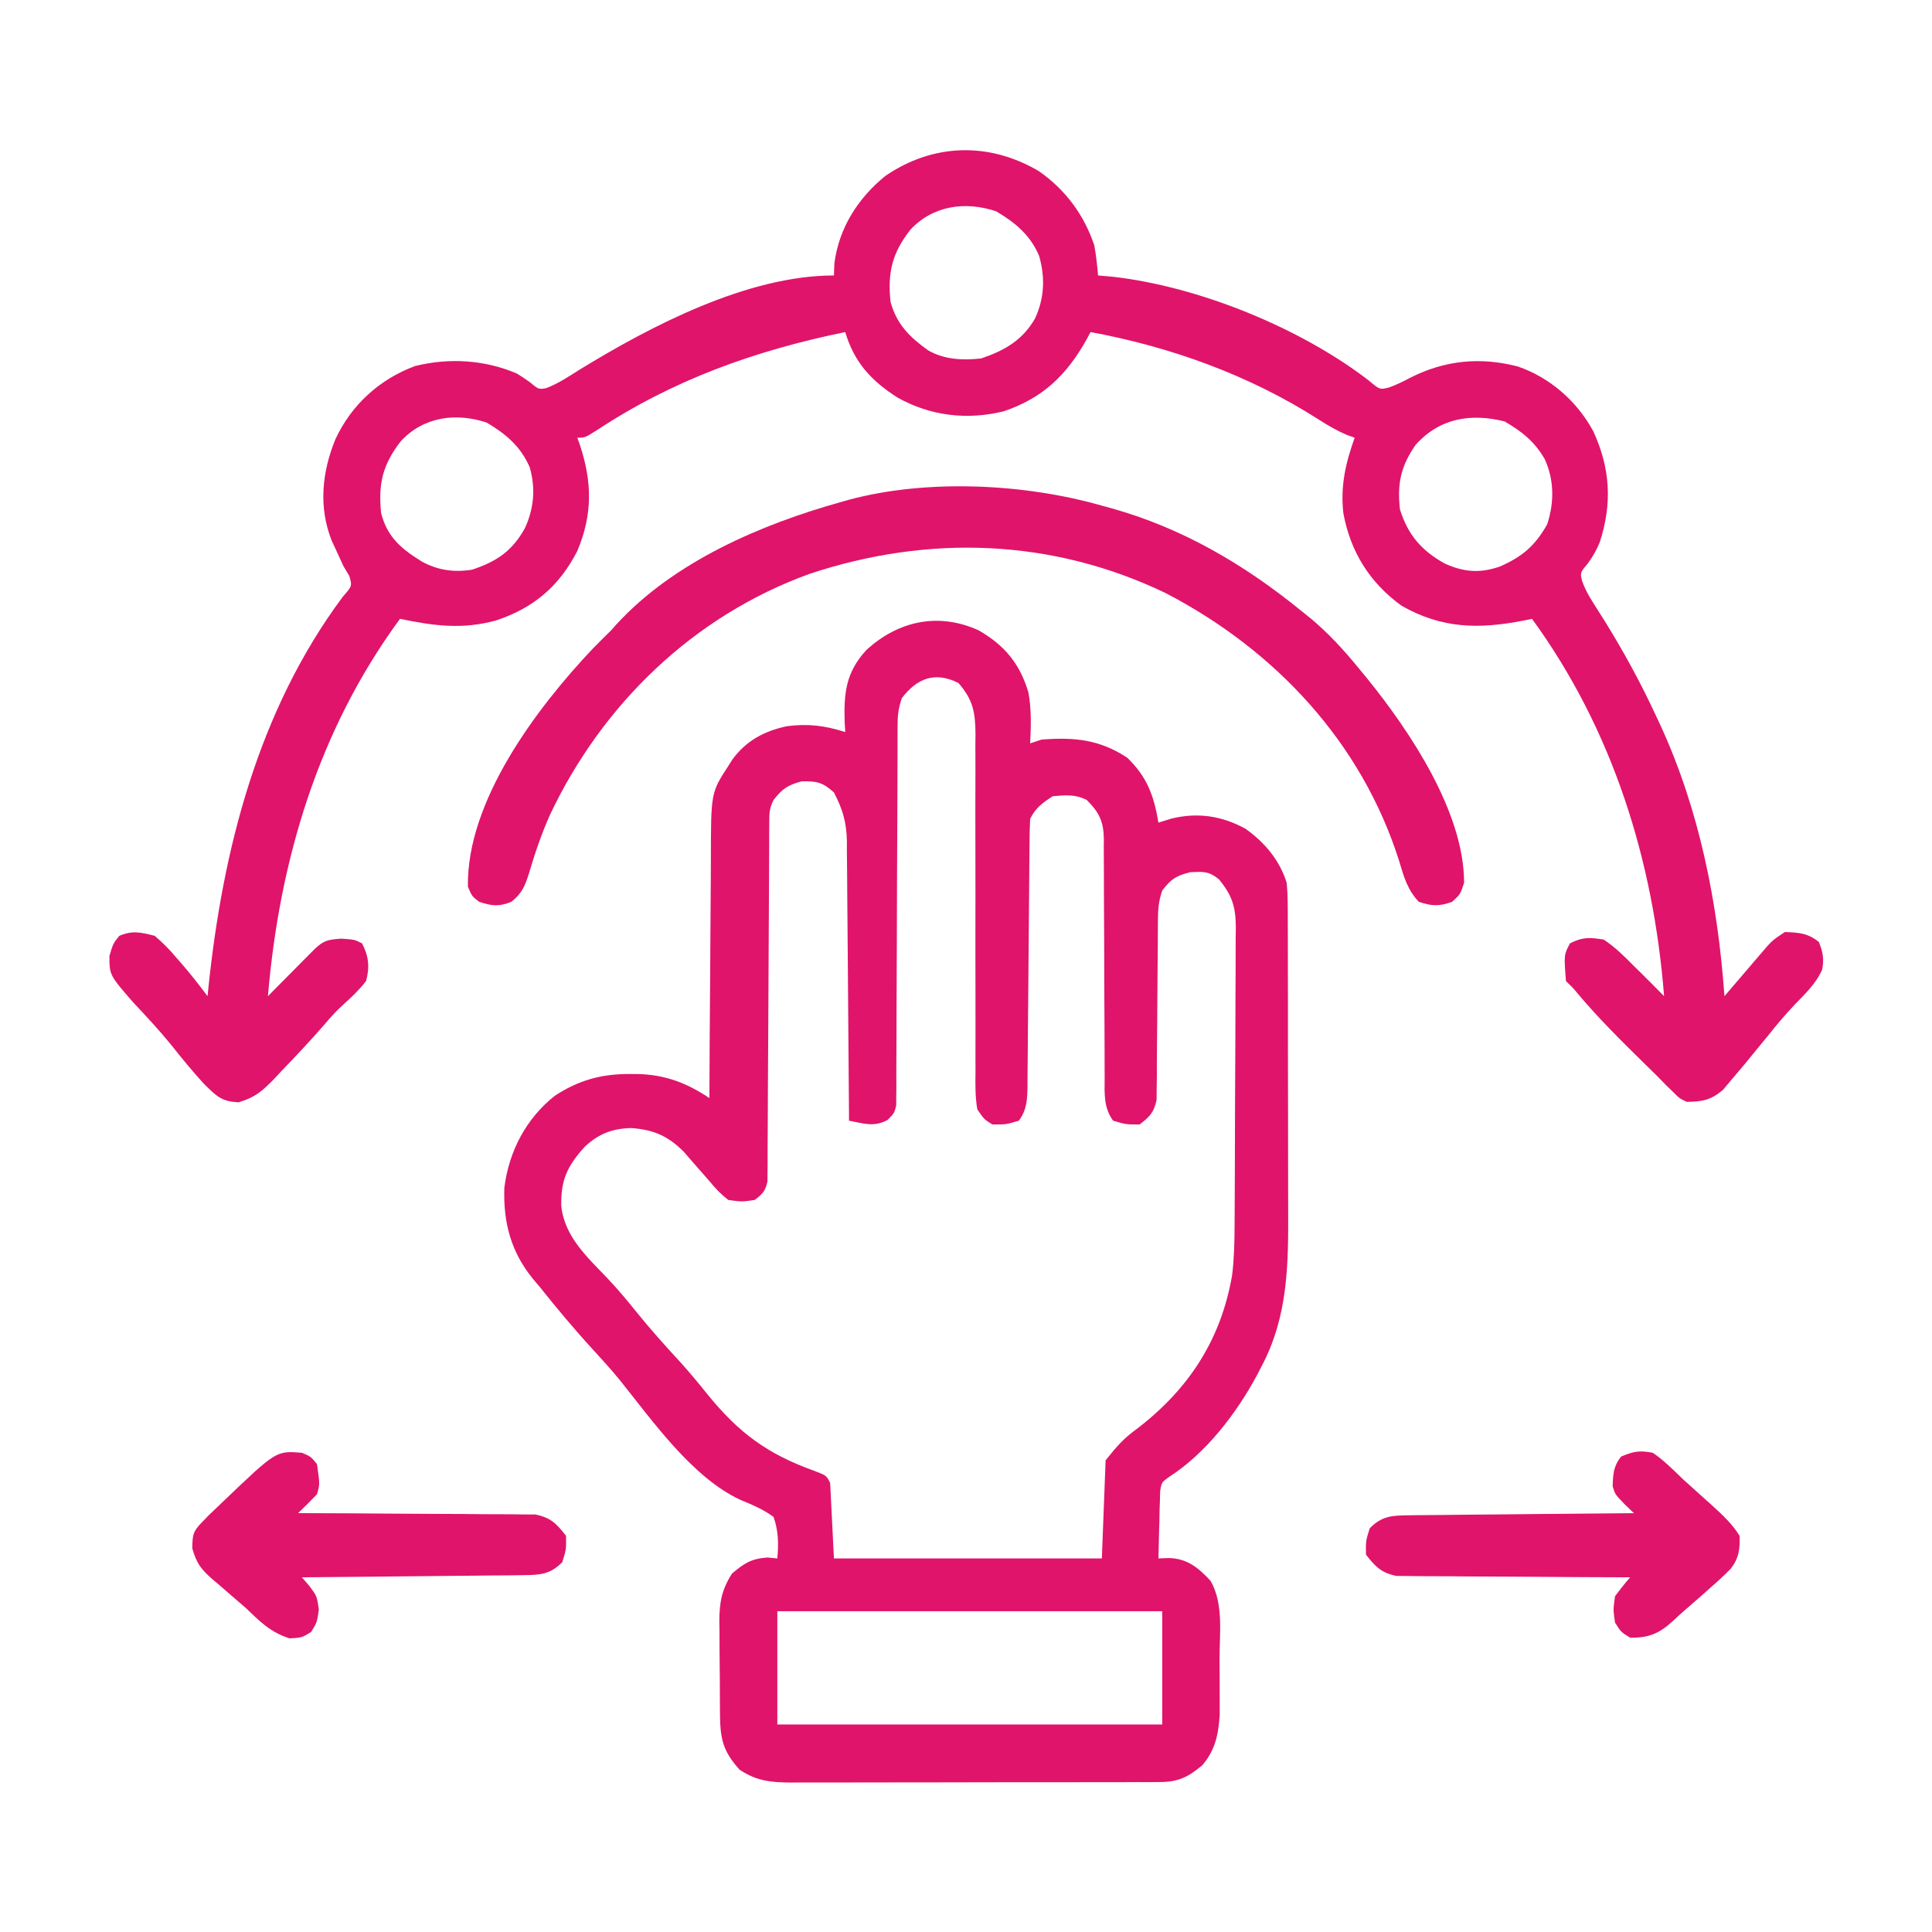
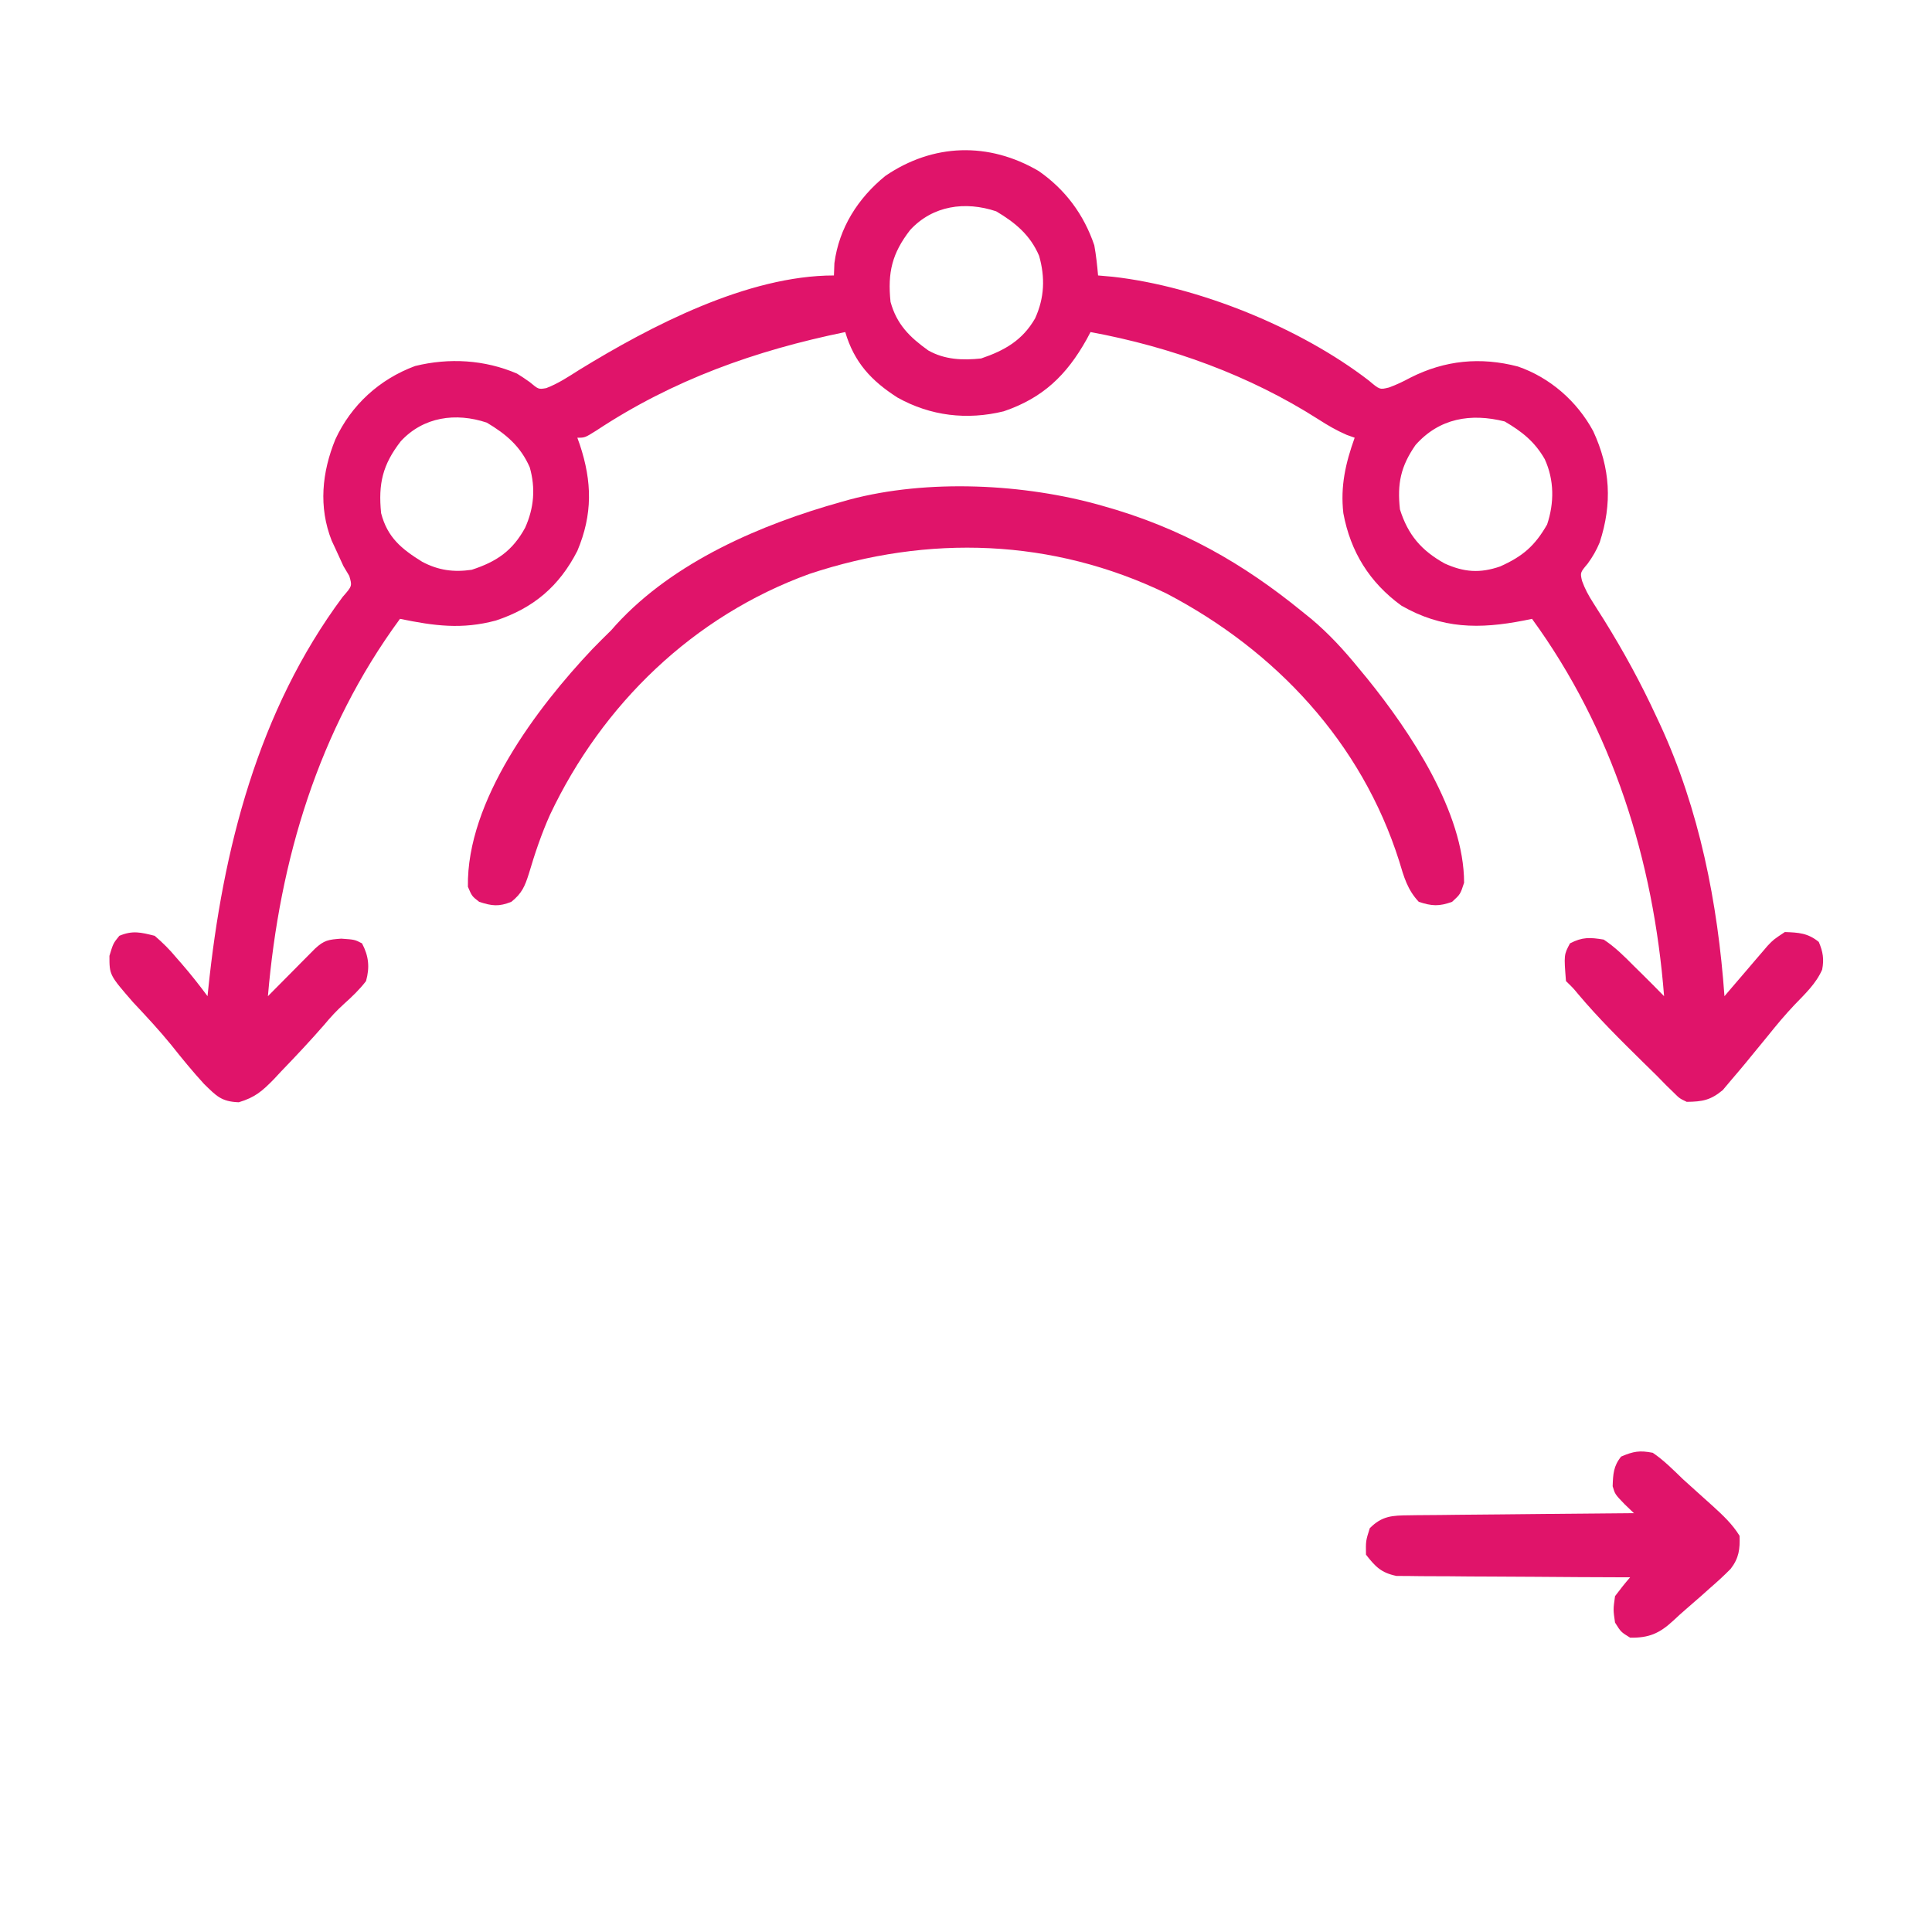
<svg xmlns="http://www.w3.org/2000/svg" version="1.1" width="512" height="512">
-   <path d="M0 0 C6.843 3.921 10.93 8.871 13.168 16.449 C13.992 20.934 13.854 25.399 13.625 29.938 C14.615 29.608 15.605 29.277 16.625 28.938 C25.318 28.268 31.983 28.878 39.375 33.75 C44.665 38.893 46.429 43.854 47.625 50.938 C48.759 50.587 49.894 50.236 51.062 49.875 C58.017 48.17 64.427 49.131 70.703 52.57 C75.8 56.196 79.777 60.945 81.625 66.938 C81.924 70.332 81.908 73.715 81.9 77.121 C81.905 78.145 81.91 79.168 81.915 80.223 C81.929 83.607 81.928 86.991 81.926 90.375 C81.93 92.736 81.934 95.096 81.939 97.457 C81.946 102.41 81.946 107.363 81.941 112.316 C81.935 118.636 81.952 124.956 81.975 131.276 C81.99 136.156 81.991 141.035 81.988 145.915 C81.988 148.244 81.993 150.572 82.003 152.9 C82.06 167.852 82.076 181.664 74.875 195.188 C74.523 195.865 74.171 196.543 73.808 197.241 C68.436 207.321 60.235 218.069 50.504 224.295 C48.445 225.78 48.445 225.78 48.079 228.114 C48.058 228.936 48.037 229.758 48.016 230.605 C47.983 231.498 47.951 232.391 47.918 233.311 C47.904 234.239 47.89 235.168 47.875 236.125 C47.845 237.065 47.816 238.006 47.785 238.975 C47.714 241.296 47.662 243.616 47.625 245.938 C48.549 245.901 49.474 245.865 50.426 245.828 C55.312 245.995 58.169 248.381 61.438 251.875 C64.94 257.958 63.811 265.8 63.81 272.602 C63.812 274.799 63.831 276.995 63.85 279.191 C63.853 280.604 63.855 282.017 63.855 283.43 C63.86 284.702 63.864 285.974 63.868 287.285 C63.513 292.616 62.728 296.631 59.25 300.75 C55.5 303.875 52.905 305.186 48.008 305.198 C47.086 305.205 46.164 305.212 45.213 305.22 C44.208 305.217 43.204 305.215 42.168 305.212 C40.573 305.22 40.573 305.22 38.945 305.228 C35.424 305.242 31.904 305.241 28.383 305.238 C25.937 305.242 23.491 305.247 21.044 305.251 C15.915 305.259 10.785 305.258 5.656 305.253 C-0.917 305.247 -7.49 305.264 -14.063 305.288 C-19.116 305.302 -24.169 305.303 -29.221 305.3 C-31.645 305.301 -34.068 305.306 -36.491 305.316 C-39.881 305.328 -43.27 305.321 -46.66 305.31 C-47.66 305.317 -48.661 305.325 -49.692 305.333 C-55.005 305.293 -58.804 304.961 -63.375 301.938 C-68.098 296.704 -68.543 293.297 -68.578 286.422 C-68.584 285.573 -68.59 284.725 -68.595 283.85 C-68.605 282.051 -68.611 280.253 -68.615 278.454 C-68.625 275.712 -68.656 272.972 -68.688 270.23 C-68.694 268.482 -68.699 266.733 -68.703 264.984 C-68.715 264.169 -68.728 263.353 -68.741 262.512 C-68.721 257.578 -68.112 254.209 -65.375 249.938 C-62.115 247.185 -60.276 246.004 -56 245.688 C-55.134 245.77 -54.267 245.852 -53.375 245.938 C-53.012 242.01 -53.069 238.685 -54.375 234.938 C-57.152 232.901 -59.945 231.757 -63.121 230.434 C-75.878 224.568 -86.52 209.384 -95.164 198.617 C-97.484 195.805 -99.906 193.12 -102.375 190.438 C-107.269 185.11 -111.863 179.59 -116.375 173.938 C-116.965 173.239 -117.556 172.54 -118.164 171.82 C-123.976 164.691 -126.029 156.886 -125.719 147.73 C-124.537 138.129 -119.988 129.378 -112.355 123.34 C-106.107 119.242 -100.114 117.546 -92.625 117.562 C-91.574 117.563 -91.574 117.563 -90.501 117.563 C-83.171 117.723 -77.455 119.884 -71.375 123.938 C-71.371 122.968 -71.368 121.998 -71.364 120.999 C-71.327 111.833 -71.269 102.668 -71.191 93.503 C-71.152 88.792 -71.119 84.08 -71.104 79.369 C-71.089 74.817 -71.054 70.265 -71.007 65.714 C-70.992 63.982 -70.984 62.251 -70.983 60.52 C-70.966 43.011 -70.966 43.011 -66.375 35.938 C-66.017 35.373 -65.659 34.808 -65.29 34.226 C-61.648 29.223 -56.85 26.694 -50.918 25.402 C-45.249 24.645 -40.812 25.226 -35.375 26.938 C-35.421 26.164 -35.468 25.391 -35.516 24.594 C-35.789 16.707 -35.252 11.15 -29.797 5.223 C-21.352 -2.556 -10.618 -4.853 0 0 Z M-20.375 17.938 C-21.31 20.743 -21.502 22.439 -21.506 25.34 C-21.51 26.24 -21.514 27.14 -21.518 28.068 C-21.518 29.053 -21.517 30.038 -21.517 31.053 C-21.522 32.612 -21.522 32.612 -21.527 34.202 C-21.535 36.461 -21.54 38.72 -21.544 40.979 C-21.551 44.551 -21.566 48.122 -21.585 51.694 C-21.638 61.849 -21.685 72.005 -21.701 82.161 C-21.711 88.369 -21.74 94.578 -21.782 100.786 C-21.795 103.156 -21.8 105.526 -21.797 107.896 C-21.795 111.205 -21.817 114.513 -21.845 117.822 C-21.835 119.3 -21.835 119.3 -21.825 120.807 C-21.844 122.157 -21.844 122.157 -21.863 123.535 C-21.865 124.317 -21.868 125.1 -21.87 125.906 C-22.375 127.938 -22.375 127.938 -24.141 129.732 C-27.79 131.701 -30.381 130.67 -34.375 129.938 C-34.381 128.951 -34.387 127.964 -34.393 126.947 C-34.45 117.634 -34.523 108.321 -34.611 99.008 C-34.655 94.22 -34.695 89.433 -34.721 84.645 C-34.748 80.022 -34.788 75.399 -34.838 70.776 C-34.855 69.015 -34.866 67.254 -34.873 65.493 C-34.882 63.02 -34.91 60.549 -34.943 58.076 C-34.941 57.353 -34.94 56.63 -34.938 55.885 C-35.032 50.805 -36.076 47.378 -38.375 42.938 C-41.418 40.233 -42.848 39.928 -46.938 40 C-50.652 41.013 -52.024 41.954 -54.375 44.938 C-55.512 47.212 -55.504 48.466 -55.513 50.992 C-55.518 51.84 -55.524 52.689 -55.53 53.563 C-55.531 54.961 -55.531 54.961 -55.533 56.388 C-55.538 57.369 -55.543 58.35 -55.548 59.36 C-55.559 61.494 -55.567 63.628 -55.574 65.762 C-55.586 69.136 -55.605 72.51 -55.627 75.884 C-55.689 85.479 -55.743 95.074 -55.776 104.669 C-55.797 110.533 -55.833 116.397 -55.877 122.26 C-55.891 124.499 -55.9 126.738 -55.903 128.977 C-55.908 132.104 -55.931 135.23 -55.958 138.357 C-55.955 139.288 -55.952 140.218 -55.949 141.177 C-55.96 142.028 -55.972 142.879 -55.983 143.756 C-55.986 144.495 -55.99 145.235 -55.993 145.997 C-56.49 148.521 -57.336 149.402 -59.375 150.938 C-62.75 151.438 -62.75 151.438 -66.375 150.938 C-68.435 149.311 -69.735 147.941 -71.375 145.938 C-72.867 144.222 -74.367 142.514 -75.875 140.812 C-76.607 139.964 -77.339 139.116 -78.094 138.242 C-82.324 133.969 -86.147 132.327 -92.043 131.887 C-97.076 131.996 -100.698 133.378 -104.395 136.816 C-109.016 141.927 -110.789 145.635 -110.633 152.555 C-109.744 160.772 -103.664 166.144 -98.242 171.859 C-95.624 174.632 -93.201 177.525 -90.812 180.5 C-87.003 185.233 -82.971 189.705 -78.855 194.172 C-76.37 196.943 -74.021 199.788 -71.688 202.688 C-63.519 212.692 -56.013 218.254 -43.688 222.688 C-40.375 223.938 -40.375 223.938 -39.375 225.938 C-39.045 232.537 -38.715 239.137 -38.375 245.938 C-14.945 245.938 8.485 245.938 32.625 245.938 C32.955 237.357 33.285 228.778 33.625 219.938 C36.578 216.247 38.278 214.232 41.875 211.625 C55.587 201.145 64.208 188.03 67.157 170.834 C67.693 166.369 67.788 162.01 67.802 157.517 C67.812 156.14 67.812 156.14 67.822 154.736 C67.842 151.718 67.853 148.701 67.863 145.684 C67.867 144.649 67.871 143.615 67.876 142.55 C67.896 137.083 67.911 131.617 67.92 126.151 C67.931 120.509 67.966 114.868 68.005 109.227 C68.031 104.882 68.04 100.537 68.043 96.191 C68.048 94.111 68.06 92.031 68.078 89.952 C68.103 87.043 68.102 84.136 68.095 81.228 C68.108 80.373 68.121 79.517 68.134 78.635 C68.087 73.255 67.181 70.22 63.625 65.938 C60.927 63.798 59.633 63.937 56.125 64.062 C52.315 65.015 50.979 65.86 48.625 68.938 C47.608 71.988 47.495 74.07 47.483 77.263 C47.476 78.351 47.469 79.439 47.462 80.56 C47.456 82.323 47.456 82.323 47.449 84.121 C47.426 86.6 47.402 89.078 47.377 91.557 C47.342 95.472 47.312 99.387 47.299 103.302 C47.284 107.075 47.243 110.848 47.199 114.621 C47.201 115.794 47.203 116.967 47.205 118.176 C47.189 119.267 47.172 120.358 47.155 121.482 C47.149 122.441 47.143 123.4 47.137 124.389 C46.471 127.702 45.295 128.918 42.625 130.938 C39 130.938 39 130.938 35.625 129.938 C33.067 126.506 33.345 122.688 33.37 118.586 C33.364 117.485 33.364 117.485 33.359 116.362 C33.352 114.772 33.349 113.183 33.351 111.593 C33.352 109.074 33.339 106.557 33.322 104.039 C33.275 96.881 33.251 89.724 33.244 82.566 C33.239 78.184 33.215 73.803 33.179 69.422 C33.169 67.754 33.167 66.087 33.172 64.419 C33.179 62.085 33.162 59.752 33.139 57.418 C33.147 56.732 33.156 56.045 33.164 55.338 C33.083 50.627 31.938 48.254 28.625 44.938 C25.525 43.387 23.046 43.648 19.625 43.938 C16.872 45.733 15.099 46.99 13.625 49.938 C13.513 52.326 13.46 54.688 13.451 57.078 C13.441 58.18 13.441 58.18 13.431 59.305 C13.417 60.904 13.405 62.503 13.395 64.102 C13.379 66.632 13.356 69.162 13.33 71.692 C13.259 78.886 13.199 86.08 13.148 93.275 C13.116 97.673 13.075 102.072 13.028 106.47 C13.012 108.147 13 109.824 12.991 111.501 C12.979 113.847 12.955 116.193 12.928 118.539 C12.927 119.232 12.927 119.925 12.926 120.639 C12.873 124.184 12.787 127.035 10.625 129.938 C7.25 130.938 7.25 130.938 3.625 130.938 C1.429 129.574 1.429 129.574 -0.375 126.938 C-0.966 123.546 -0.897 120.191 -0.857 116.756 C-0.861 115.722 -0.865 114.687 -0.869 113.621 C-0.875 111.375 -0.872 109.128 -0.861 106.882 C-0.844 103.326 -0.851 99.771 -0.865 96.215 C-0.895 87.382 -0.882 78.55 -0.87 69.717 C-0.862 62.256 -0.87 54.796 -0.899 47.334 C-0.906 43.832 -0.889 40.331 -0.872 36.829 C-0.878 34.678 -0.884 32.528 -0.893 30.377 C-0.881 29.405 -0.87 28.432 -0.858 27.43 C-0.91 21.635 -1.53 18.361 -5.375 13.938 C-11.651 10.799 -16.366 12.713 -20.375 17.938 Z M-53.375 259.938 C-53.375 269.837 -53.375 279.738 -53.375 289.938 C-19.715 289.938 13.945 289.938 48.625 289.938 C48.625 280.038 48.625 270.137 48.625 259.938 C14.965 259.938 -18.695 259.938 -53.375 259.938 Z " fill="#E0146A" transform="translate(259.375,167.062)" />
  <path d="M0 0 C7.069 4.91 11.98 11.526 14.746 19.68 C15.228 22.357 15.508 24.965 15.746 27.68 C17.03 27.793 18.314 27.907 19.637 28.023 C42.327 30.574 69.339 41.544 87.473 55.508 C90.391 57.97 90.391 57.97 92.832 57.372 C94.852 56.641 96.669 55.762 98.559 54.742 C107.675 50.142 117.075 49.221 126.996 51.805 C135.507 54.724 142.704 61.033 146.969 68.949 C151.507 78.757 152.048 88.104 148.684 98.422 C147.805 100.538 146.834 102.206 145.496 104.055 C143.498 106.428 143.498 106.428 143.998 108.608 C144.78 110.774 145.727 112.508 146.969 114.445 C147.647 115.521 147.647 115.521 148.339 116.617 C148.824 117.38 149.309 118.144 149.809 118.93 C155.005 127.285 159.628 135.746 163.746 144.68 C164.194 145.634 164.194 145.634 164.651 146.608 C175.094 169.162 179.985 193.998 181.746 218.68 C182.124 218.236 182.502 217.792 182.892 217.334 C184.61 215.321 186.334 213.313 188.059 211.305 C188.653 210.606 189.248 209.907 189.861 209.188 C190.727 208.182 190.727 208.182 191.609 207.156 C192.138 206.538 192.667 205.92 193.212 205.284 C194.746 203.68 194.746 203.68 197.746 201.68 C201.429 201.811 203.844 201.946 206.746 204.305 C207.841 206.906 208.183 208.85 207.637 211.641 C205.998 215.392 203.076 218.085 200.273 221.012 C197.803 223.619 195.552 226.314 193.309 229.117 C191.791 230.974 190.27 232.828 188.746 234.68 C188.332 235.188 187.918 235.696 187.491 236.22 C186.22 237.764 184.921 239.285 183.621 240.805 C182.855 241.715 182.09 242.625 181.301 243.562 C178.063 246.246 175.918 246.632 171.746 246.68 C169.84 245.773 169.84 245.773 168.246 244.18 C167.587 243.539 166.929 242.898 166.25 242.238 C165.011 240.972 165.011 240.972 163.746 239.68 C162.549 238.502 161.349 237.326 160.148 236.152 C154.212 230.317 148.308 224.473 142.945 218.098 C141.661 216.539 141.661 216.539 139.746 214.68 C139.194 207.719 139.194 207.719 140.809 204.68 C144.107 202.977 146.074 203.078 149.746 203.68 C152.76 205.669 155.213 208.118 157.746 210.68 C158.5 211.421 159.254 212.162 160.031 212.926 C161.953 214.828 163.857 216.745 165.746 218.68 C162.934 182.707 152.14 148.056 130.746 118.68 C130.045 118.824 129.344 118.968 128.621 119.117 C116.807 121.429 106.903 121.365 96.121 115.172 C87.702 109.057 82.635 100.897 80.746 90.68 C79.939 83.497 81.332 77.434 83.746 70.68 C83.053 70.432 82.359 70.185 81.645 69.93 C78.956 68.77 76.602 67.393 74.144 65.812 C55.838 54.124 35.061 46.615 13.746 42.68 C13.406 43.32 13.065 43.961 12.715 44.621 C7.394 54.116 1.143 60.143 -9.254 63.68 C-18.993 66.065 -28.654 64.919 -37.379 60.055 C-44.379 55.584 -48.887 50.691 -51.254 42.68 C-75.08 47.565 -96.895 55.333 -117.262 68.809 C-120.254 70.68 -120.254 70.68 -122.254 70.68 C-122.037 71.286 -121.821 71.891 -121.598 72.516 C-118.32 82.379 -118.176 91.009 -122.254 100.68 C-127.038 110.033 -133.859 115.821 -143.816 119.117 C-152.832 121.551 -160.184 120.547 -169.254 118.68 C-190.885 148.112 -201.189 182.669 -204.254 218.68 C-203.84 218.261 -203.427 217.842 -203 217.41 C-201.129 215.518 -199.254 213.63 -197.379 211.742 C-196.402 210.753 -196.402 210.753 -195.406 209.744 C-194.781 209.116 -194.156 208.487 -193.512 207.84 C-192.936 207.259 -192.36 206.677 -191.766 206.078 C-189.341 203.835 -188.215 203.677 -184.816 203.43 C-181.254 203.68 -181.254 203.68 -179.316 204.68 C-177.519 208.064 -177.239 211.055 -178.254 214.68 C-180.005 216.965 -181.928 218.78 -184.066 220.707 C-186.014 222.464 -187.646 224.228 -189.316 226.242 C-193.006 230.485 -196.852 234.57 -200.754 238.617 C-201.383 239.293 -202.012 239.968 -202.66 240.664 C-205.756 243.831 -207.661 245.503 -211.98 246.793 C-216.632 246.632 -217.939 245.083 -221.16 241.961 C-224.223 238.624 -227.067 235.137 -229.883 231.59 C-233.084 227.661 -236.523 223.978 -239.992 220.285 C-246.254 213.072 -246.254 213.072 -246.254 207.992 C-245.254 204.68 -245.254 204.68 -243.629 202.68 C-240.109 201.198 -237.935 201.761 -234.254 202.68 C-232.038 204.596 -230.342 206.274 -228.504 208.492 C-228.036 209.027 -227.568 209.561 -227.086 210.111 C-224.683 212.879 -222.438 215.738 -220.254 218.68 C-220.189 218.038 -220.125 217.395 -220.058 216.734 C-216.251 179.93 -206.891 143.041 -184.43 112.848 C-181.91 109.978 -181.91 109.978 -182.691 107.305 C-183.207 106.438 -183.723 105.572 -184.254 104.68 C-184.959 103.188 -185.645 101.687 -186.316 100.18 C-186.658 99.448 -187 98.715 -187.352 97.961 C-190.877 89.047 -189.934 79.816 -186.379 71.113 C-182.164 61.997 -174.697 55.185 -165.254 51.68 C-156.21 49.456 -146.822 50.008 -138.254 53.68 C-137.105 54.393 -135.976 55.14 -134.879 55.93 C-132.533 57.886 -132.533 57.886 -130.492 57.535 C-127.352 56.335 -124.641 54.537 -121.816 52.742 C-102.8 41.069 -77.139 27.68 -54.254 27.68 C-54.213 26.607 -54.171 25.535 -54.129 24.43 C-52.899 15.059 -47.868 7.182 -40.629 1.301 C-27.978 -7.334 -13.244 -7.758 0 0 Z M-34.047 15.621 C-38.855 21.823 -40.054 26.874 -39.254 34.68 C-37.605 40.657 -34.199 44.006 -29.254 47.551 C-24.891 50.014 -20.177 50.196 -15.254 49.68 C-8.993 47.557 -4.278 44.853 -0.941 39.055 C1.542 33.602 1.753 28.228 0.121 22.477 C-2.234 16.967 -6.166 13.699 -11.254 10.68 C-19.474 7.94 -28.052 9.129 -34.047 15.621 Z M-169.047 71.621 C-173.86 77.829 -175.043 82.87 -174.254 90.68 C-172.586 97.092 -168.871 100.149 -163.375 103.551 C-159.079 105.837 -155.029 106.371 -150.254 105.68 C-143.644 103.53 -139.441 100.669 -136.094 94.547 C-133.741 89.315 -133.291 84.067 -134.867 78.523 C-137.28 72.996 -141.122 69.725 -146.254 66.68 C-154.474 63.94 -163.052 65.129 -169.047 71.621 Z M99.871 72.617 C95.938 78.285 94.996 82.861 95.746 89.68 C97.894 96.462 101.403 100.54 107.559 103.992 C112.727 106.349 116.969 106.641 122.297 104.797 C128.287 102.117 131.486 99.359 134.746 93.68 C136.656 87.951 136.658 81.904 134.121 76.367 C131.477 71.743 128.094 69.049 123.496 66.367 C114.488 64.115 106.178 65.501 99.871 72.617 Z " fill="#E0146A" transform="translate(275.254,45.32)" />
-   <path d="M0 0 C0.748 0.204 1.496 0.407 2.267 0.617 C21.343 5.921 37.725 15.561 53 28 C53.833 28.672 54.665 29.343 55.523 30.035 C60.178 33.949 64.16 38.294 68 43 C68.773 43.936 69.547 44.872 70.344 45.836 C81.76 59.958 96 81.292 96 99.938 C95 103 95 103 92.812 105 C89.332 106.237 87.503 106.142 84 105 C80.997 101.815 80.044 98.394 78.812 94.25 C68.844 62.754 46.047 38.381 17.062 23.25 C-13.121 8.681 -45.996 7.62 -77.503 18.095 C-108.242 29.235 -132.366 52.622 -146.227 81.883 C-148.496 86.939 -150.266 92.193 -151.835 97.506 C-152.896 100.868 -153.694 102.755 -156.48 104.984 C-159.802 106.323 -161.614 106.104 -165 105 C-166.938 103.5 -166.938 103.5 -168 101 C-168.379 78.23 -149.7 53.549 -135 38 C-133.353 36.314 -131.689 34.644 -130 33 C-129.573 32.517 -129.147 32.033 -128.707 31.535 C-113.45 14.866 -90.306 4.945 -69 -1 C-67.974 -1.29 -67.974 -1.29 -66.927 -1.586 C-46.199 -7.118 -20.478 -5.847 0 0 Z " fill="#E0146A" transform="translate(292,134)" />
+   <path d="M0 0 C21.343 5.921 37.725 15.561 53 28 C53.833 28.672 54.665 29.343 55.523 30.035 C60.178 33.949 64.16 38.294 68 43 C68.773 43.936 69.547 44.872 70.344 45.836 C81.76 59.958 96 81.292 96 99.938 C95 103 95 103 92.812 105 C89.332 106.237 87.503 106.142 84 105 C80.997 101.815 80.044 98.394 78.812 94.25 C68.844 62.754 46.047 38.381 17.062 23.25 C-13.121 8.681 -45.996 7.62 -77.503 18.095 C-108.242 29.235 -132.366 52.622 -146.227 81.883 C-148.496 86.939 -150.266 92.193 -151.835 97.506 C-152.896 100.868 -153.694 102.755 -156.48 104.984 C-159.802 106.323 -161.614 106.104 -165 105 C-166.938 103.5 -166.938 103.5 -168 101 C-168.379 78.23 -149.7 53.549 -135 38 C-133.353 36.314 -131.689 34.644 -130 33 C-129.573 32.517 -129.147 32.033 -128.707 31.535 C-113.45 14.866 -90.306 4.945 -69 -1 C-67.974 -1.29 -67.974 -1.29 -66.927 -1.586 C-46.199 -7.118 -20.478 -5.847 0 0 Z " fill="#E0146A" transform="translate(292,134)" />
  <path d="M0 0 C2.963 2.013 5.428 4.518 8 7 C9.021 7.928 10.046 8.852 11.074 9.773 C12.154 10.745 13.233 11.716 14.312 12.688 C14.828 13.151 15.344 13.614 15.875 14.091 C18.558 16.54 21.09 18.893 23 22 C23.134 25.539 22.844 27.904 20.645 30.762 C18.834 32.605 16.954 34.309 15 36 C14.33 36.601 13.659 37.201 12.969 37.82 C11.626 39.013 10.272 40.193 8.906 41.359 C7.716 42.384 6.545 43.433 5.406 44.516 C1.782 47.87 -1.042 49.092 -6 49 C-8.438 47.5 -8.438 47.5 -10 45 C-10.5 41.562 -10.5 41.562 -10 38 C-8.724 36.289 -7.396 34.615 -6 33 C-6.803 32.999 -7.606 32.997 -8.434 32.996 C-16.012 32.978 -23.588 32.936 -31.166 32.868 C-35.061 32.834 -38.956 32.809 -42.852 32.804 C-46.613 32.8 -50.373 32.772 -54.134 32.727 C-55.567 32.714 -57 32.709 -58.434 32.714 C-60.444 32.719 -62.455 32.69 -64.466 32.659 C-65.609 32.653 -66.753 32.646 -67.931 32.639 C-71.965 31.799 -73.494 30.211 -76 27 C-76.062 23.375 -76.062 23.375 -75 20 C-71.743 16.694 -69.012 16.611 -64.487 16.568 C-63.843 16.557 -63.199 16.547 -62.535 16.537 C-60.414 16.507 -58.293 16.497 -56.172 16.488 C-54.698 16.471 -53.224 16.453 -51.75 16.434 C-47.877 16.386 -44.004 16.357 -40.13 16.33 C-36.175 16.301 -32.22 16.254 -28.266 16.209 C-20.511 16.123 -12.755 16.056 -5 16 C-5.812 15.219 -6.624 14.438 -7.461 13.633 C-10 11 -10 11 -10.629 8.867 C-10.522 5.672 -10.425 3.523 -8.375 1 C-5.101 -0.378 -3.543 -0.681 0 0 Z " fill="#E0146A" transform="translate(438,385)" />
-   <path d="M0 0 C2.375 1 2.375 1 4 3 C4.778 8.361 4.778 8.361 4 11 C2.364 12.697 0.699 14.366 -1 16 C-0.184 16.001 0.631 16.003 1.472 16.004 C9.167 16.022 16.862 16.064 24.557 16.132 C28.513 16.166 32.468 16.191 36.425 16.196 C40.244 16.2 44.062 16.228 47.882 16.273 C49.337 16.286 50.793 16.291 52.248 16.286 C54.291 16.281 56.331 16.307 58.374 16.341 C60.116 16.351 60.116 16.351 61.893 16.361 C65.955 17.196 67.482 18.765 70 22 C70.062 25.625 70.062 25.625 69 29 C65.76 32.277 63.076 32.389 58.579 32.432 C57.278 32.452 55.977 32.472 54.637 32.492 C53.221 32.499 51.806 32.506 50.391 32.512 C48.939 32.529 47.487 32.547 46.036 32.566 C42.222 32.614 38.408 32.643 34.594 32.67 C30.699 32.699 26.805 32.746 22.91 32.791 C15.274 32.877 7.637 32.944 0 33 C0.65 33.752 1.299 34.503 1.969 35.277 C4 38 4 38 4.5 41.562 C4 45 4 45 2.438 47.5 C0 49 0 49 -3.25 49.188 C-8.42 47.55 -11.135 44.701 -15 41 C-16.117 40.033 -17.238 39.071 -18.363 38.113 C-19.555 37.076 -20.746 36.038 -21.938 35 C-22.808 34.271 -22.808 34.271 -23.696 33.528 C-26.733 30.821 -27.891 29.383 -29.039 25.352 C-28.997 21.77 -28.882 20.861 -26.438 18.375 C-25.803 17.721 -25.169 17.068 -24.516 16.395 C-23.27 15.209 -23.27 15.209 -22 14 C-21.446 13.469 -20.893 12.939 -20.322 12.392 C-6.78 -0.542 -6.78 -0.542 0 0 Z " fill="#E0146A" transform="translate(80,385)" />
</svg>